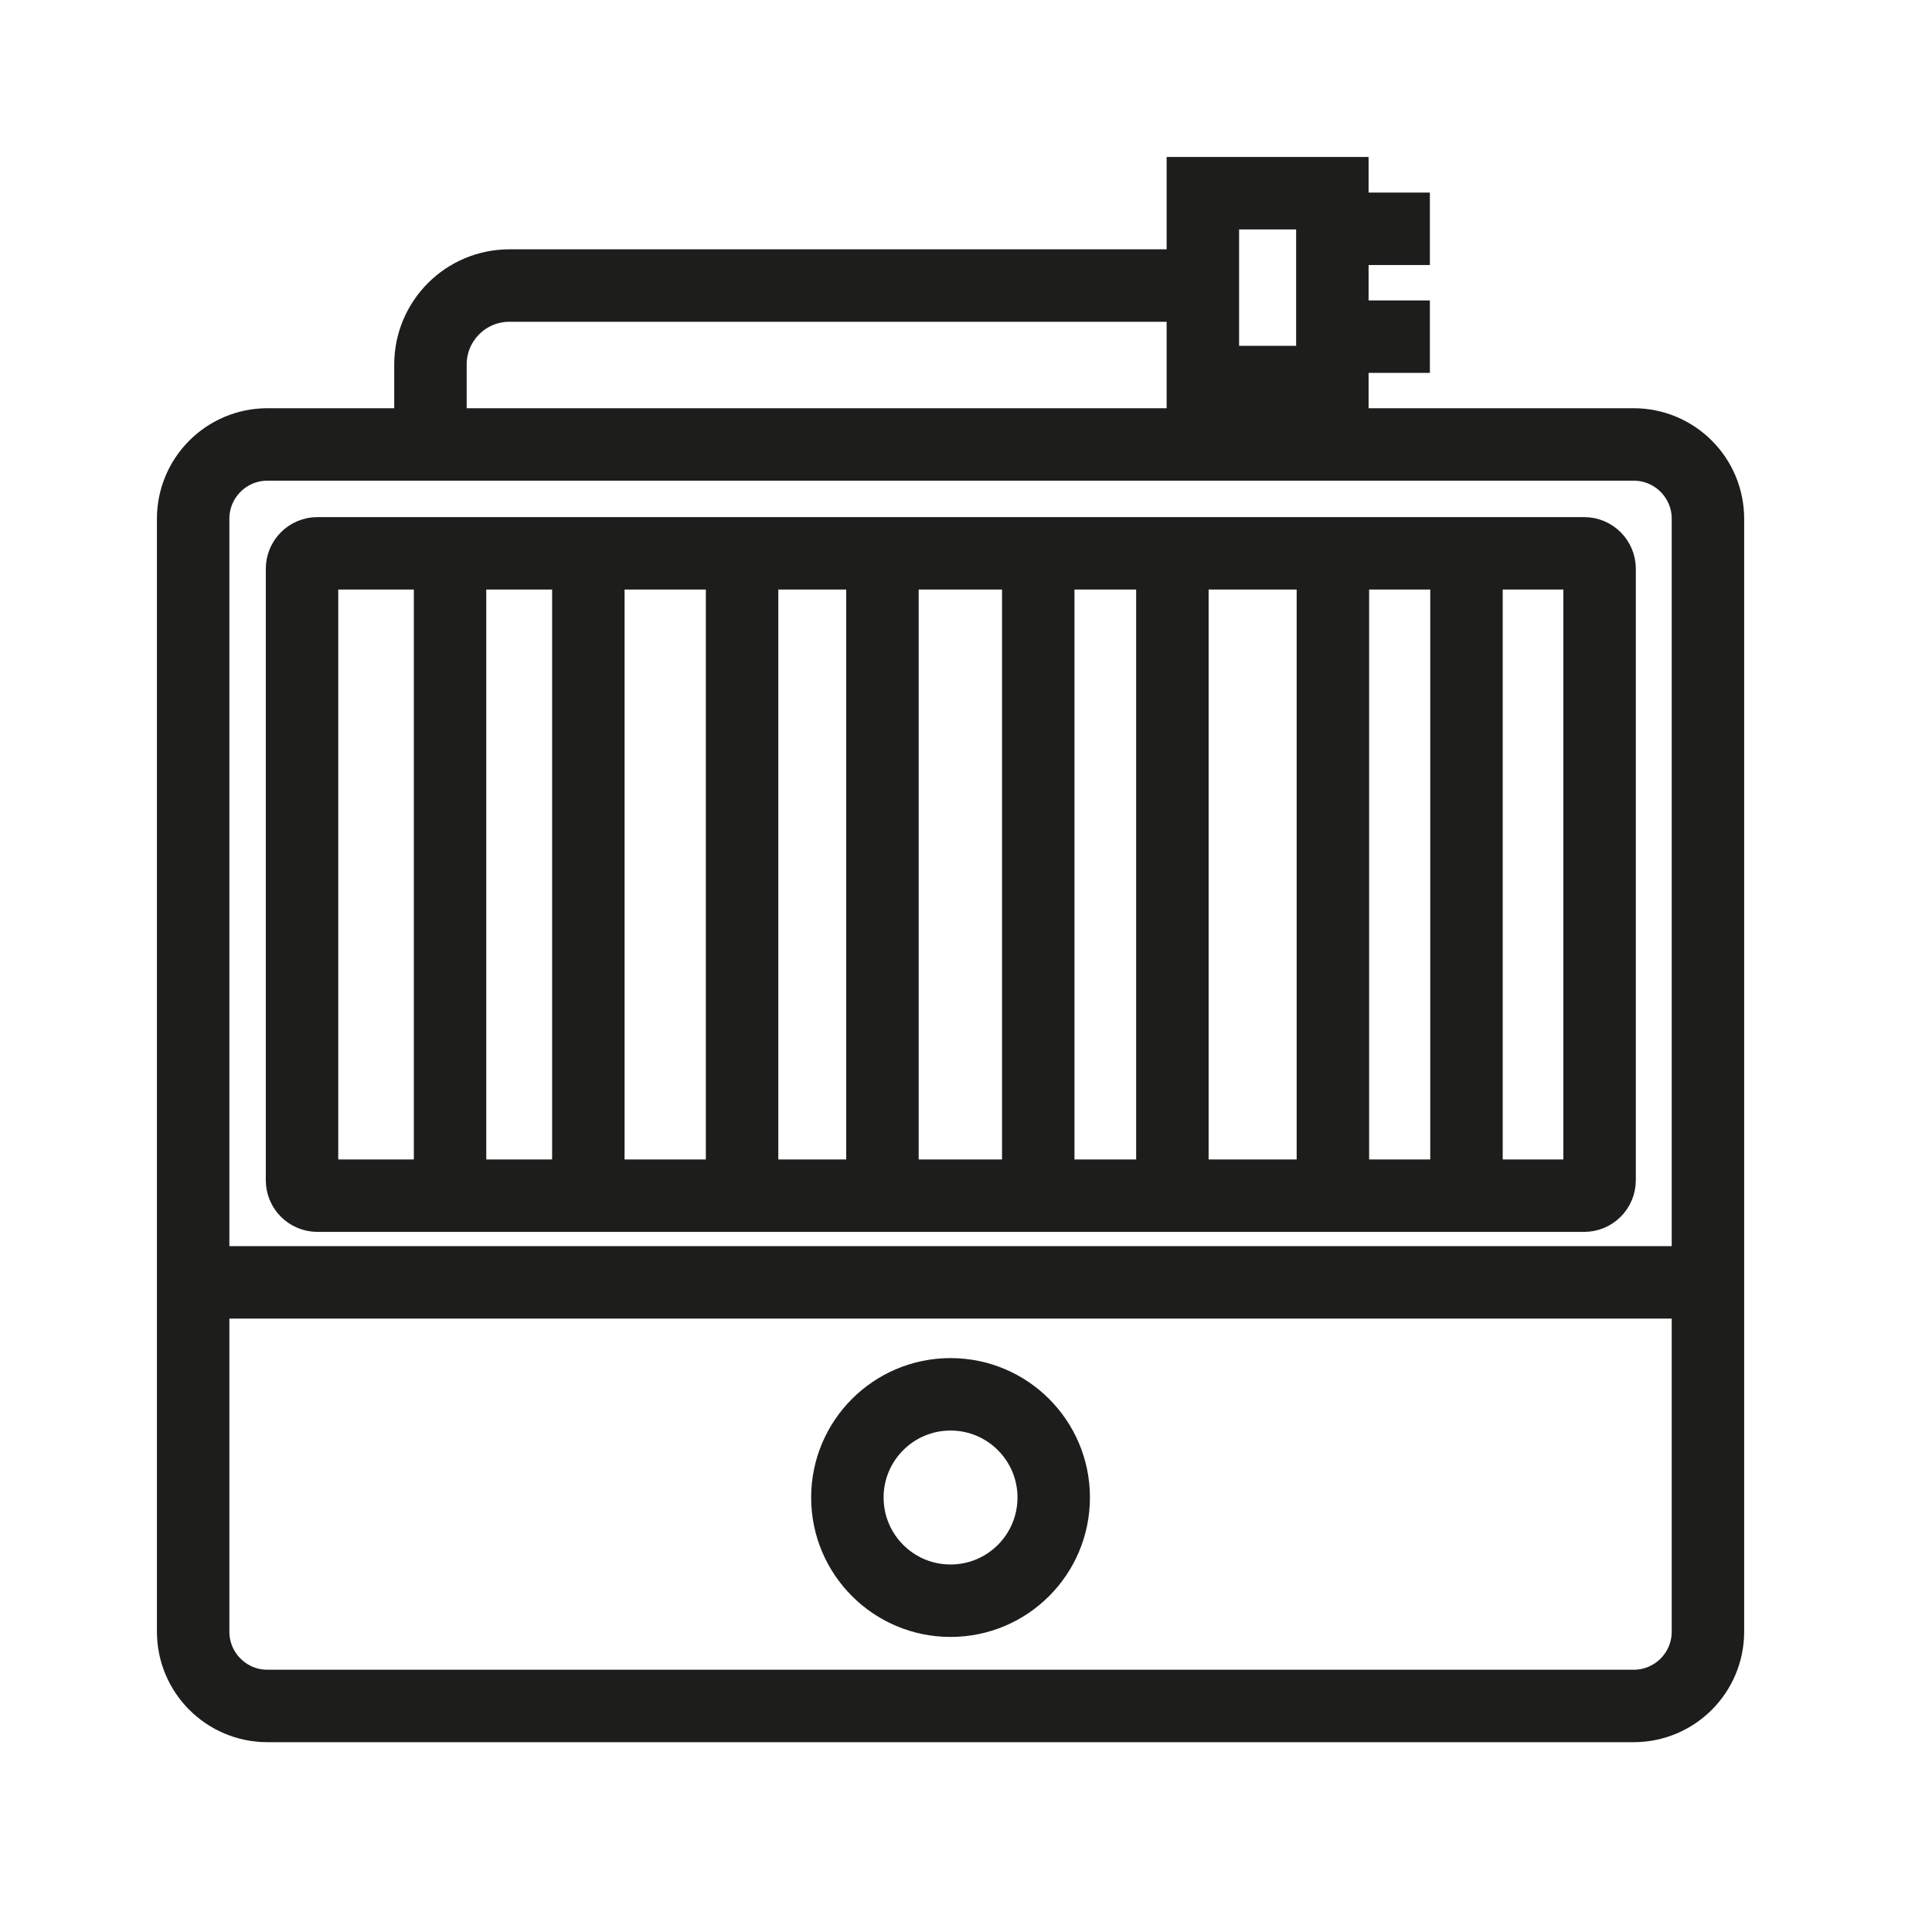
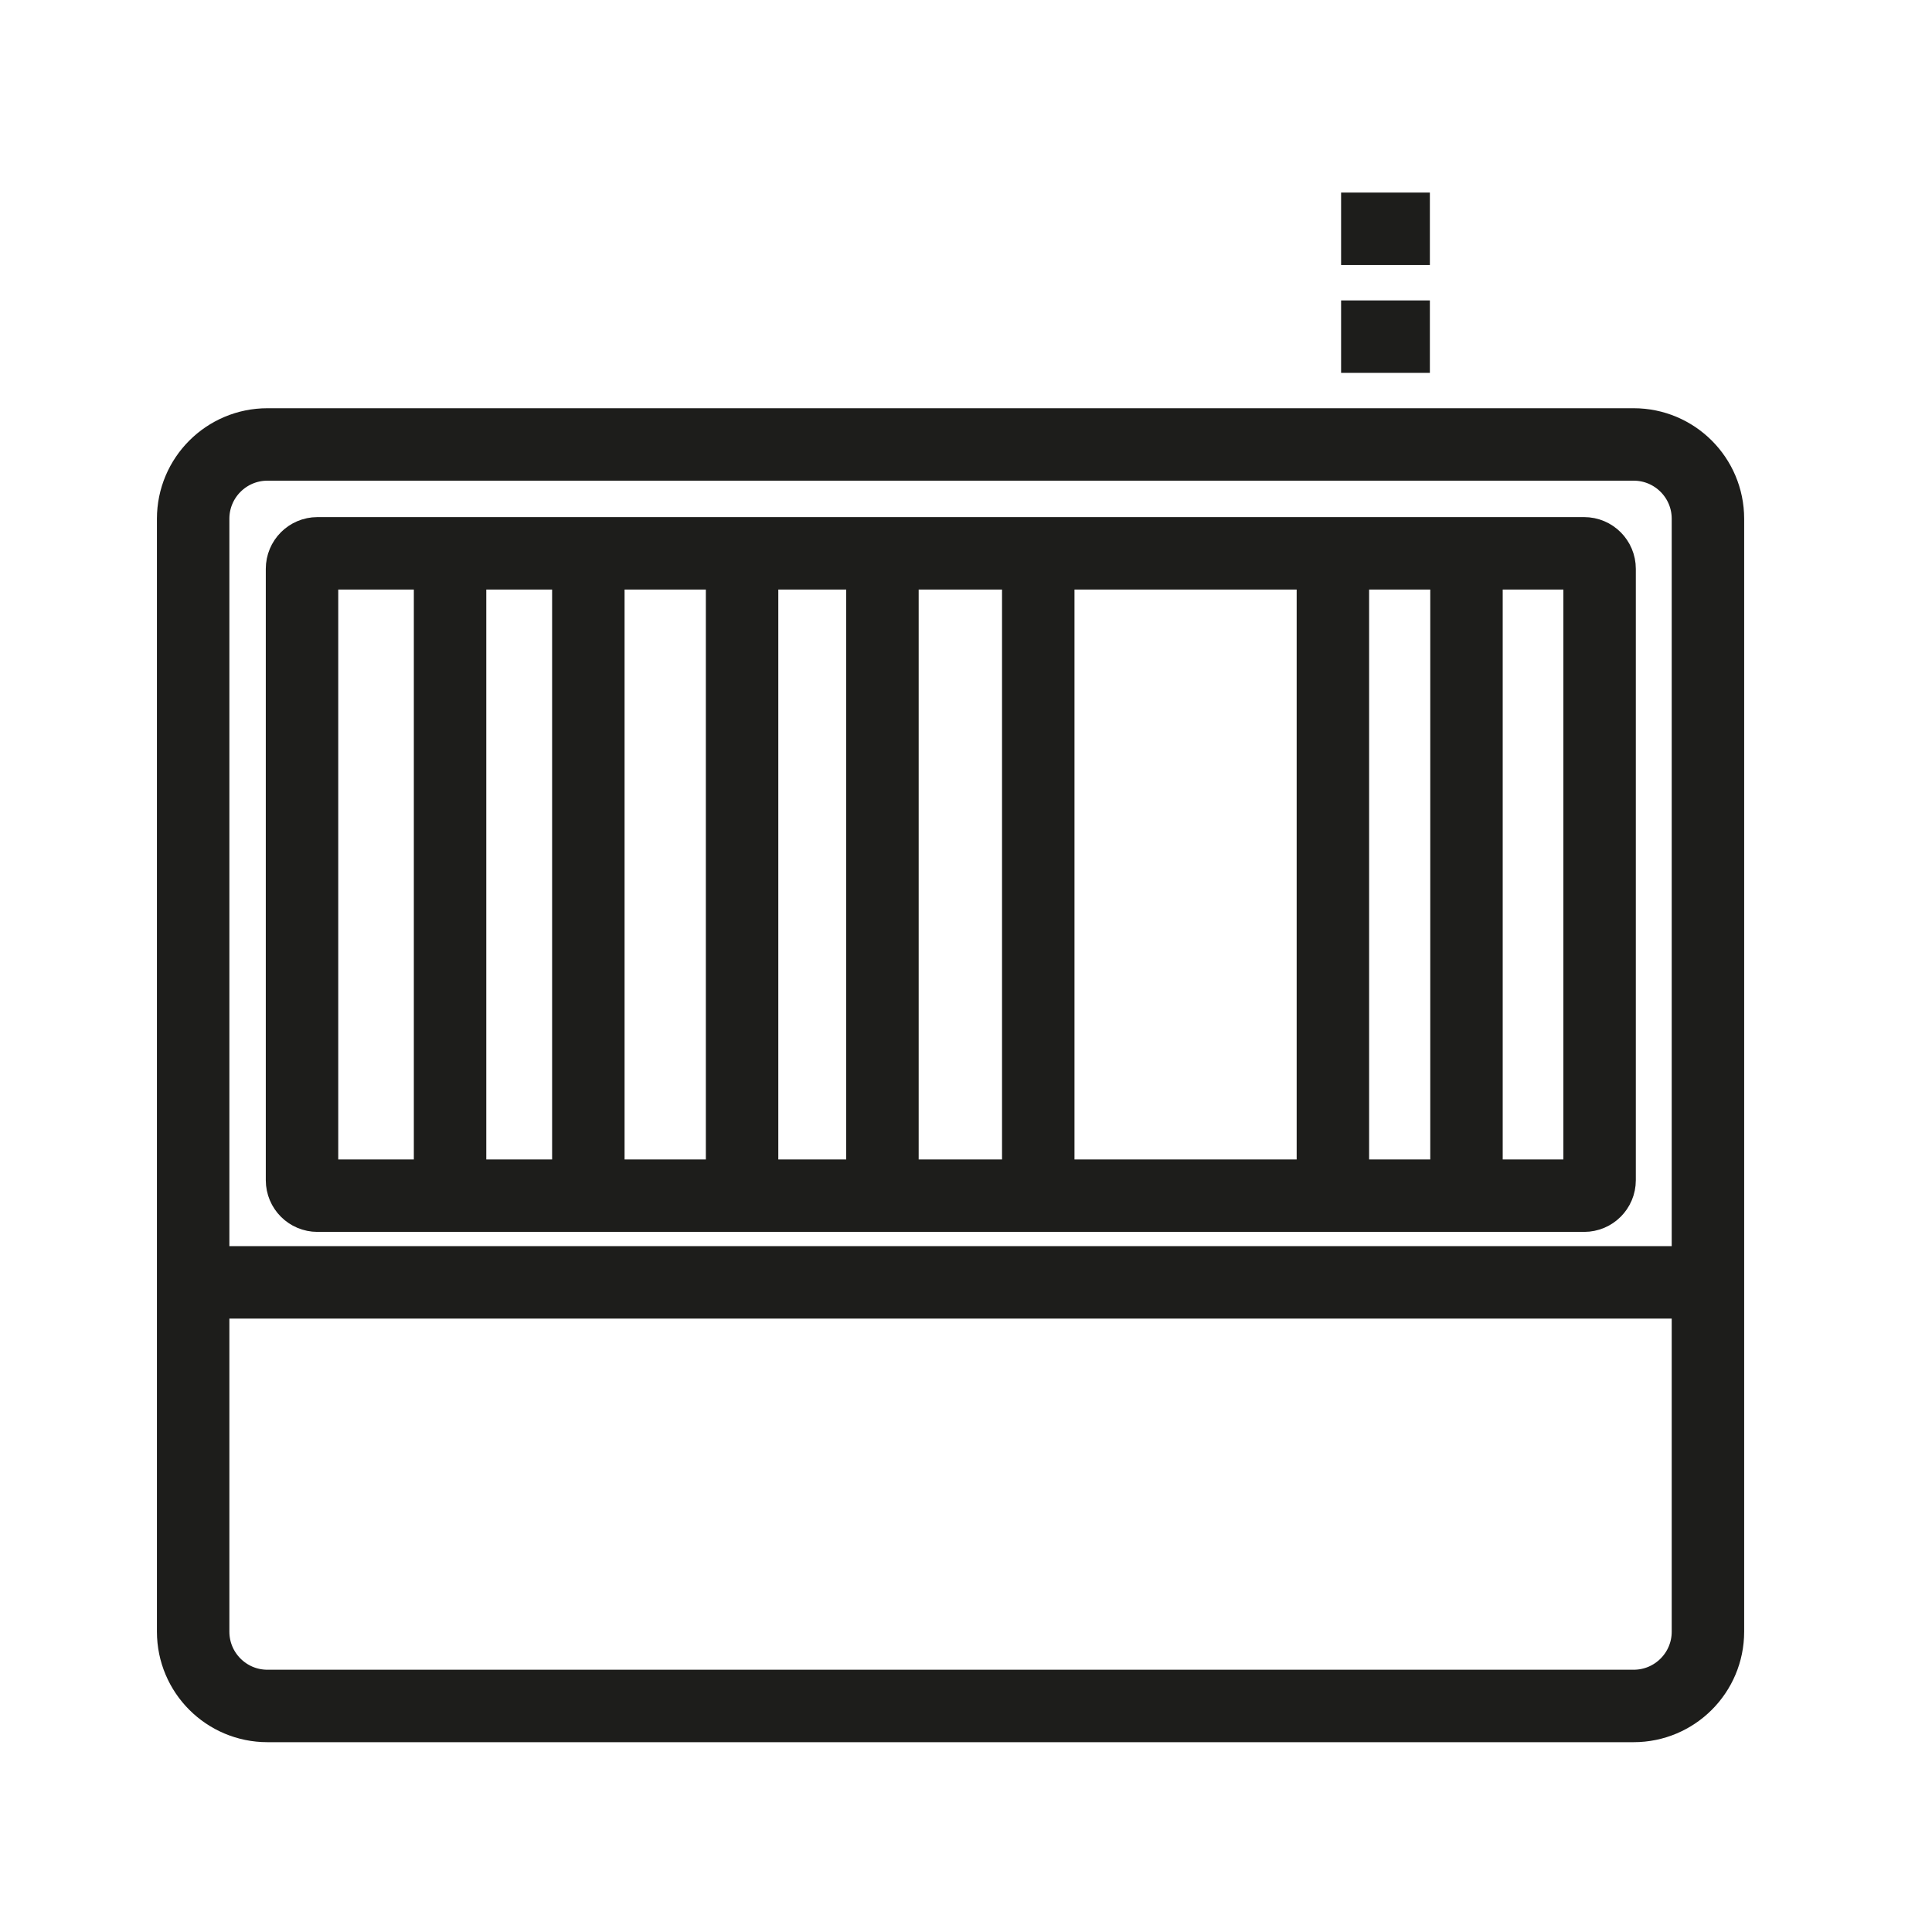
<svg xmlns="http://www.w3.org/2000/svg" width="40" height="40" viewBox="0 0 40 40" fill="none">
  <rect width="40" height="40" fill="white" />
  <path d="M33.823 9.202H5.537C4.687 9.202 3.999 9.891 3.999 10.74V33.782C3.999 34.631 4.687 35.32 5.537 35.32H33.823C34.673 35.32 35.361 34.631 35.361 33.782V10.74C35.361 9.891 34.673 9.202 33.823 9.202Z" stroke="#1D1D1B" stroke-width="1.5" stroke-miterlimit="10" />
  <path d="M32.798 11.456H6.573C6.396 11.456 6.253 11.6 6.253 11.777V24.435C6.253 24.612 6.396 24.755 6.573 24.755H32.798C32.975 24.755 33.118 24.612 33.118 24.435V11.777C33.118 11.6 32.975 11.456 32.798 11.456Z" stroke="#1D1D1B" stroke-width="1.5" stroke-miterlimit="10" />
  <path d="M9.318 11.456V24.755" stroke="#1D1D1B" stroke-width="1.5" stroke-miterlimit="10" />
  <path d="M12.181 11.456V24.755" stroke="#1D1D1B" stroke-width="1.5" stroke-miterlimit="10" />
  <path d="M15.364 11.456V24.755" stroke="#1D1D1B" stroke-width="1.5" stroke-miterlimit="10" />
  <path d="M18.27 11.456V24.755" stroke="#1D1D1B" stroke-width="1.5" stroke-miterlimit="10" />
  <path d="M21.496 11.456V24.755" stroke="#1D1D1B" stroke-width="1.5" stroke-miterlimit="10" />
-   <path d="M24.273 11.456V24.755" stroke="#1D1D1B" stroke-width="1.5" stroke-miterlimit="10" />
  <path d="M27.596 11.456V24.755" stroke="#1D1D1B" stroke-width="1.5" stroke-miterlimit="10" />
  <path d="M30.362 11.456V24.755" stroke="#1D1D1B" stroke-width="1.5" stroke-miterlimit="10" />
  <path d="M4.18 26.55H35.361" stroke="#1D1D1B" stroke-width="1.5" stroke-miterlimit="10" />
-   <path d="M19.68 33.141C20.86 33.141 21.816 32.184 21.816 31.004C21.816 29.825 20.86 28.868 19.68 28.868C18.5 28.868 17.544 29.825 17.544 31.004C17.544 32.184 18.5 33.141 19.68 33.141Z" stroke="#1D1D1B" stroke-width="1.5" stroke-miterlimit="10" />
-   <path d="M24.904 5.912H10.547C9.639 5.912 8.912 6.649 8.912 7.546V9.202" stroke="#1D1D1B" stroke-width="1.5" stroke-miterlimit="10" />
-   <path d="M27.585 4H24.904V7.91H27.585V4Z" stroke="#1D1D1B" stroke-width="1.5" stroke-miterlimit="10" />
  <path d="M29.604 4.737H27.766" stroke="#1D1D1B" stroke-width="1.5" stroke-miterlimit="10" />
  <path d="M29.604 6.97H27.766" stroke="#1D1D1B" stroke-width="1.5" stroke-miterlimit="10" />
</svg>